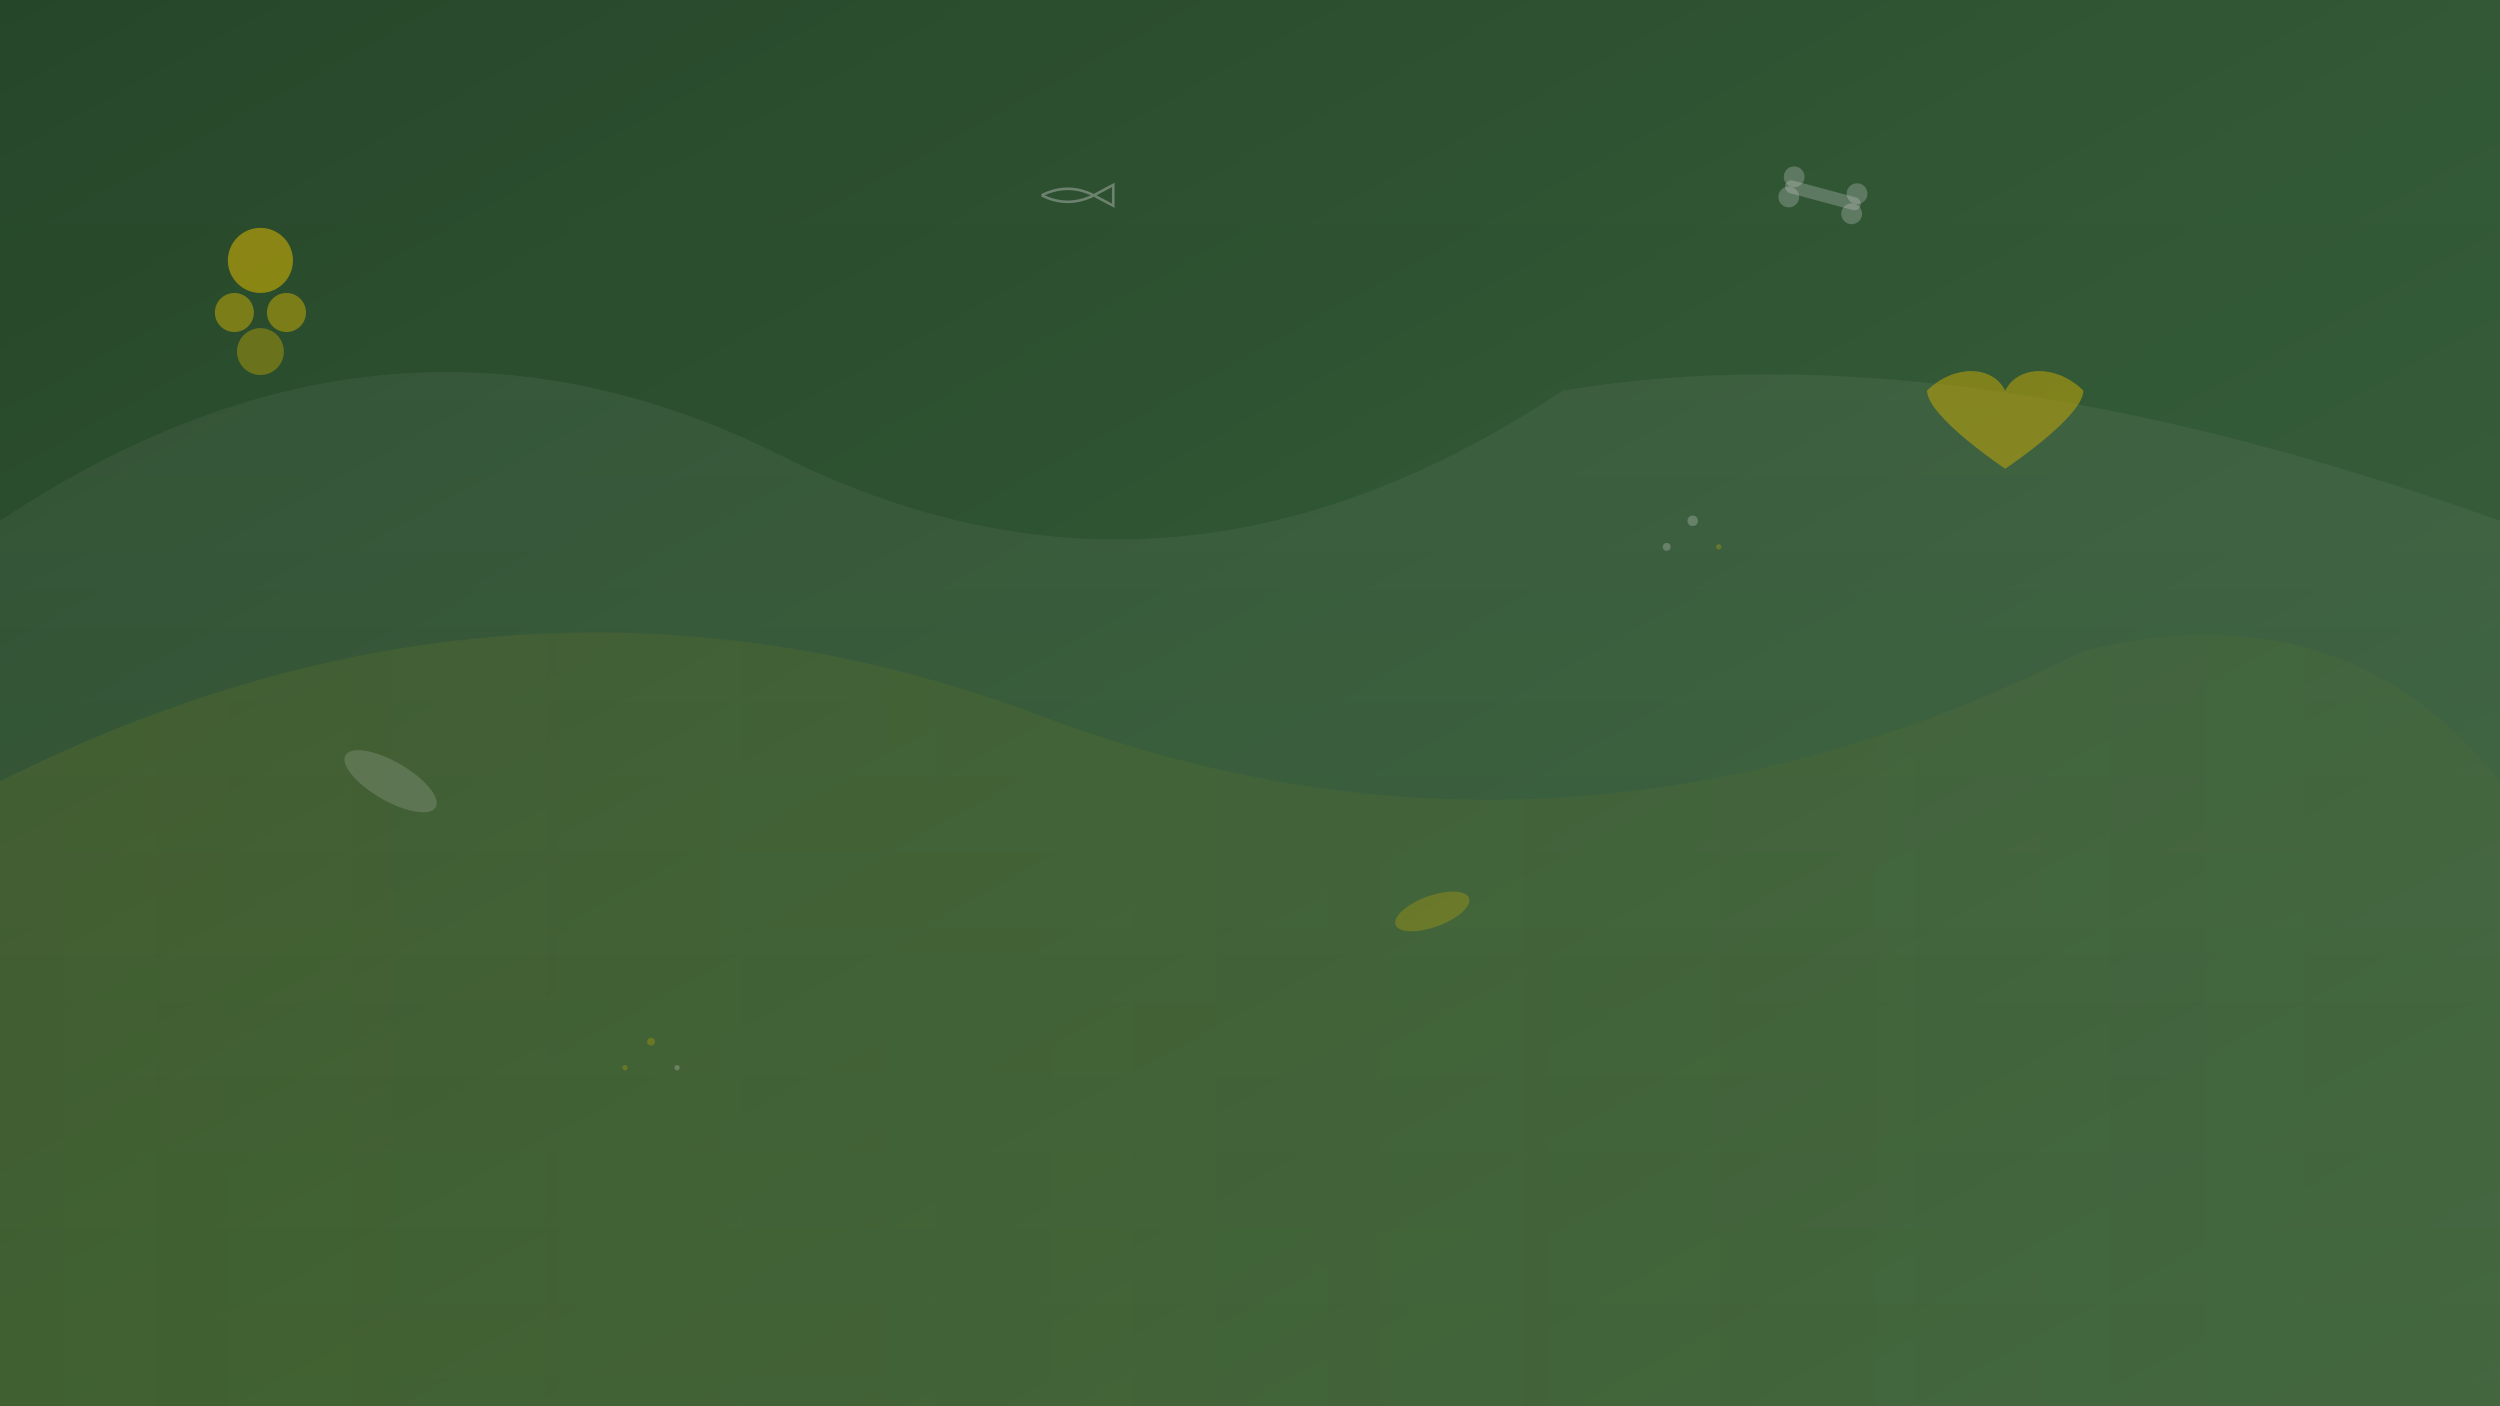
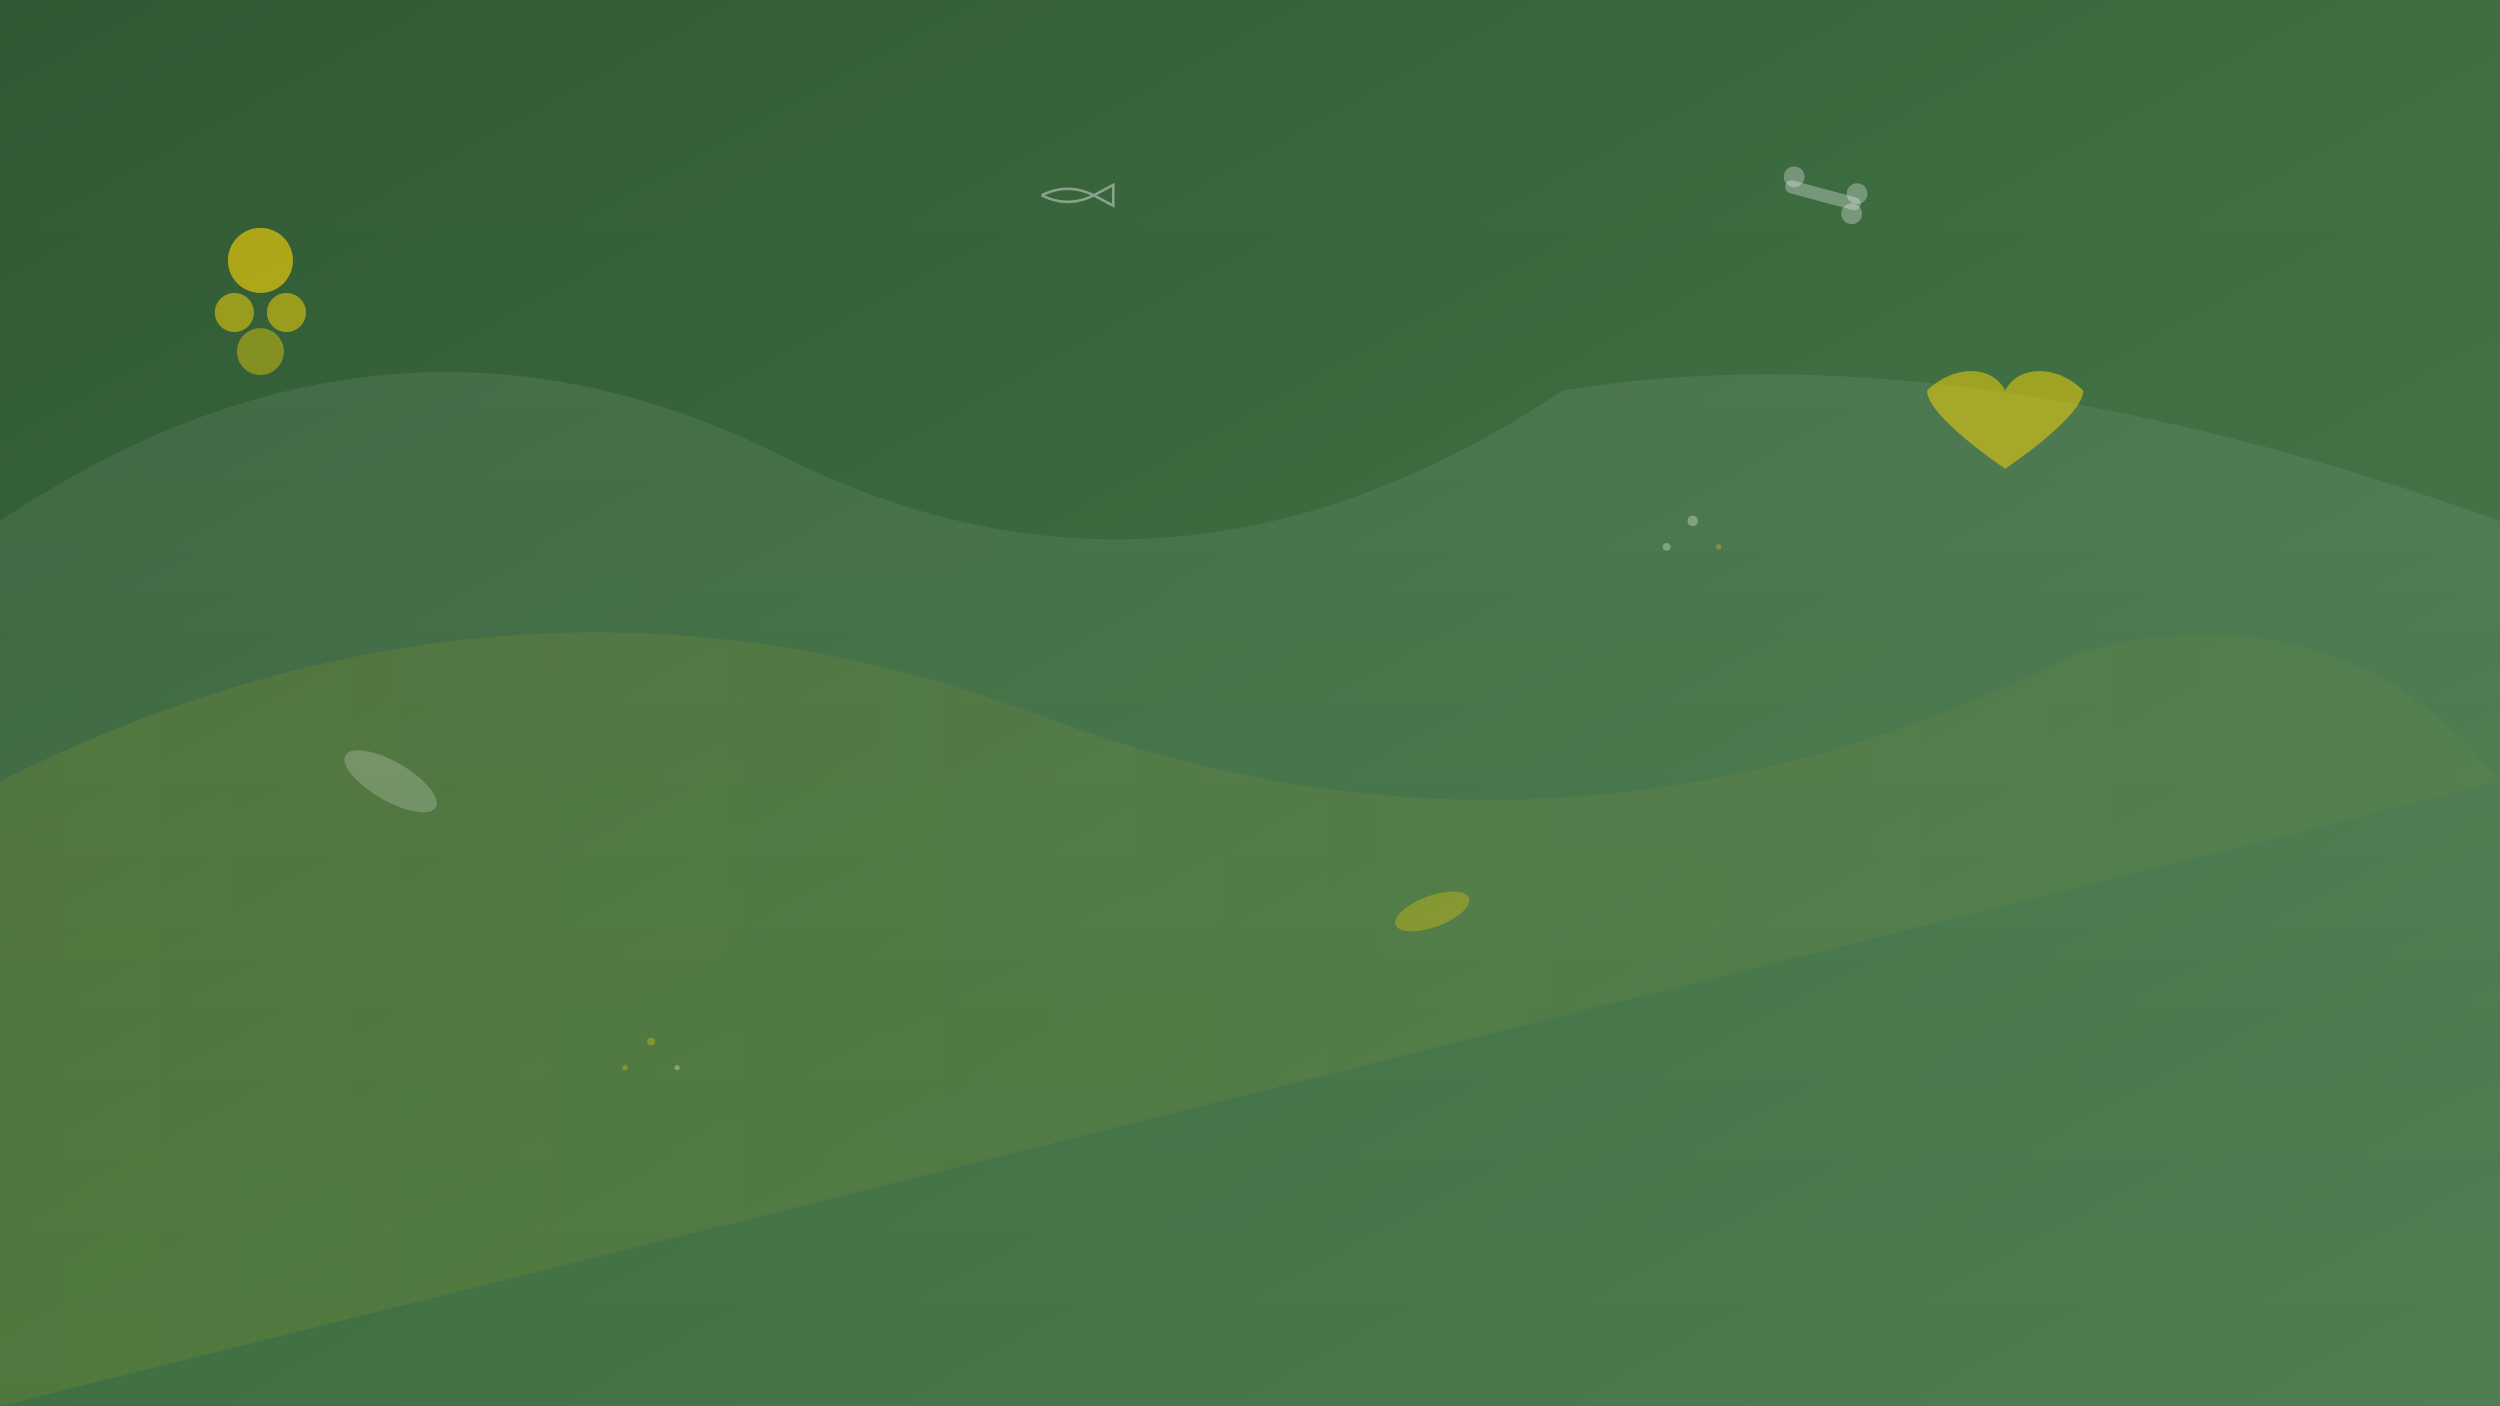
<svg xmlns="http://www.w3.org/2000/svg" viewBox="0 0 1920 1080" width="1920" height="1080">
  <defs>
    <linearGradient id="bgGradient" x1="0%" y1="0%" x2="100%" y2="100%">
      <stop offset="0%" style="stop-color:#2c5530;stop-opacity:1" />
      <stop offset="50%" style="stop-color:#3a6b3e;stop-opacity:1" />
      <stop offset="100%" style="stop-color:#4a7a4e;stop-opacity:1" />
    </linearGradient>
    <linearGradient id="accent1" x1="0%" y1="0%" x2="100%" y2="0%">
      <stop offset="0%" style="stop-color:#ffd700;stop-opacity:0.3" />
      <stop offset="100%" style="stop-color:#ffd700;stop-opacity:0.1" />
    </linearGradient>
    <linearGradient id="accent2" x1="0%" y1="0%" x2="0%" y2="100%">
      <stop offset="0%" style="stop-color:#ffffff;stop-opacity:0.2" />
      <stop offset="100%" style="stop-color:#ffffff;stop-opacity:0.05" />
    </linearGradient>
    <filter id="glow">
      <feGaussianBlur stdDeviation="3" result="coloredBlur" />
      <feMerge>
        <feMergeNode in="coloredBlur" />
        <feMergeNode in="SourceGraphic" />
      </feMerge>
    </filter>
  </defs>
  <rect width="1920" height="1080" fill="url(#bgGradient)" />
  <path d="M0,400 Q300,200 600,350 T1200,300 Q1500,250 1920,400 L1920,1080 L0,1080 Z" fill="url(#accent2)" opacity="0.4" />
-   <path d="M0,600 Q400,400 800,550 T1600,500 Q1800,450 1920,600 L1920,1080 L0,1080 Z" fill="url(#accent1)" opacity="0.3" />
+   <path d="M0,600 Q400,400 800,550 T1600,500 Q1800,450 1920,600 L0,1080 Z" fill="url(#accent1)" opacity="0.3" />
  <g filter="url(#glow)">
    <circle cx="200" cy="200" r="25" fill="#ffd700" opacity="0.6">
      <animate attributeName="cy" values="200;180;200" dur="4s" repeatCount="indefinite" />
    </circle>
    <circle cx="180" cy="240" r="15" fill="#ffd700" opacity="0.5">
      <animate attributeName="cy" values="240;220;240" dur="3.5s" repeatCount="indefinite" />
    </circle>
    <circle cx="220" cy="240" r="15" fill="#ffd700" opacity="0.5">
      <animate attributeName="cy" values="240;260;240" dur="4.5s" repeatCount="indefinite" />
    </circle>
    <circle cx="200" cy="270" r="18" fill="#ffd700" opacity="0.4">
      <animate attributeName="cy" values="270;250;270" dur="3s" repeatCount="indefinite" />
    </circle>
    <path d="M1600,300 C1580,280 1550,280 1540,300 C1530,280 1500,280 1480,300 C1480,320 1540,360 1540,360 C1540,360 1600,320 1600,300 Z" fill="#ffd700" opacity="0.5">
      <animateTransform attributeName="transform" type="scale" values="1;1.1;1" dur="3s" repeatCount="indefinite" />
    </path>
    <g transform="translate(1400,150) rotate(15)">
      <rect x="-30" y="-5" width="60" height="10" rx="5" fill="#ffffff" opacity="0.3" />
      <circle cx="-25" cy="-8" r="8" fill="#ffffff" opacity="0.3" />
-       <circle cx="-25" cy="8" r="8" fill="#ffffff" opacity="0.3" />
      <circle cx="25" cy="-8" r="8" fill="#ffffff" opacity="0.3" />
      <circle cx="25" cy="8" r="8" fill="#ffffff" opacity="0.3" />
      <animateTransform attributeName="transform" type="rotate" values="15;25;15" dur="6s" repeatCount="indefinite" />
    </g>
    <g transform="translate(300,600)">
      <ellipse cx="0" cy="0" rx="40" ry="15" fill="#ffffff" opacity="0.2" transform="rotate(30)">
        <animateTransform attributeName="transform" type="rotate" values="30;45;30" dur="5s" repeatCount="indefinite" />
      </ellipse>
    </g>
    <g transform="translate(1100,700)">
      <ellipse cx="0" cy="0" rx="30" ry="12" fill="#ffd700" opacity="0.3" transform="rotate(-20)">
        <animateTransform attributeName="transform" type="rotate" values="-20;-35;-20" dur="4s" repeatCount="indefinite" />
      </ellipse>
    </g>
    <g transform="translate(800,150)">
      <path d="M0,0 Q20,-10 40,0 Q20,10 0,0 M40,0 L55,-8 L55,8 Z" stroke="#ffffff" stroke-width="2" fill="none" opacity="0.4">
        <animateTransform attributeName="transform" type="translate" values="0,0;10,5;0,0" dur="4s" repeatCount="indefinite" />
      </path>
    </g>
    <g opacity="0.3">
      <circle cx="500" cy="800" r="3" fill="#ffd700">
        <animate attributeName="opacity" values="0.3;0.8;0.3" dur="2s" repeatCount="indefinite" />
      </circle>
      <circle cx="520" cy="820" r="2" fill="#ffffff">
        <animate attributeName="opacity" values="0.2;0.6;0.2" dur="2.5s" repeatCount="indefinite" />
      </circle>
      <circle cx="480" cy="820" r="2" fill="#ffd700">
        <animate attributeName="opacity" values="0.4;0.7;0.4" dur="1.8s" repeatCount="indefinite" />
      </circle>
      <circle cx="1300" cy="400" r="4" fill="#ffffff">
        <animate attributeName="opacity" values="0.2;0.7;0.2" dur="3s" repeatCount="indefinite" />
      </circle>
      <circle cx="1320" cy="420" r="2" fill="#ffd700">
        <animate attributeName="opacity" values="0.3;0.8;0.3" dur="2.2s" repeatCount="indefinite" />
      </circle>
      <circle cx="1280" cy="420" r="3" fill="#ffffff">
        <animate attributeName="opacity" values="0.3;0.6;0.3" dur="2.8s" repeatCount="indefinite" />
      </circle>
    </g>
  </g>
  <rect width="1920" height="1080" fill="url(#accent2)" opacity="0.1" />
-   <rect width="1920" height="1080" fill="rgba(0,0,0,0.2)" />
</svg>